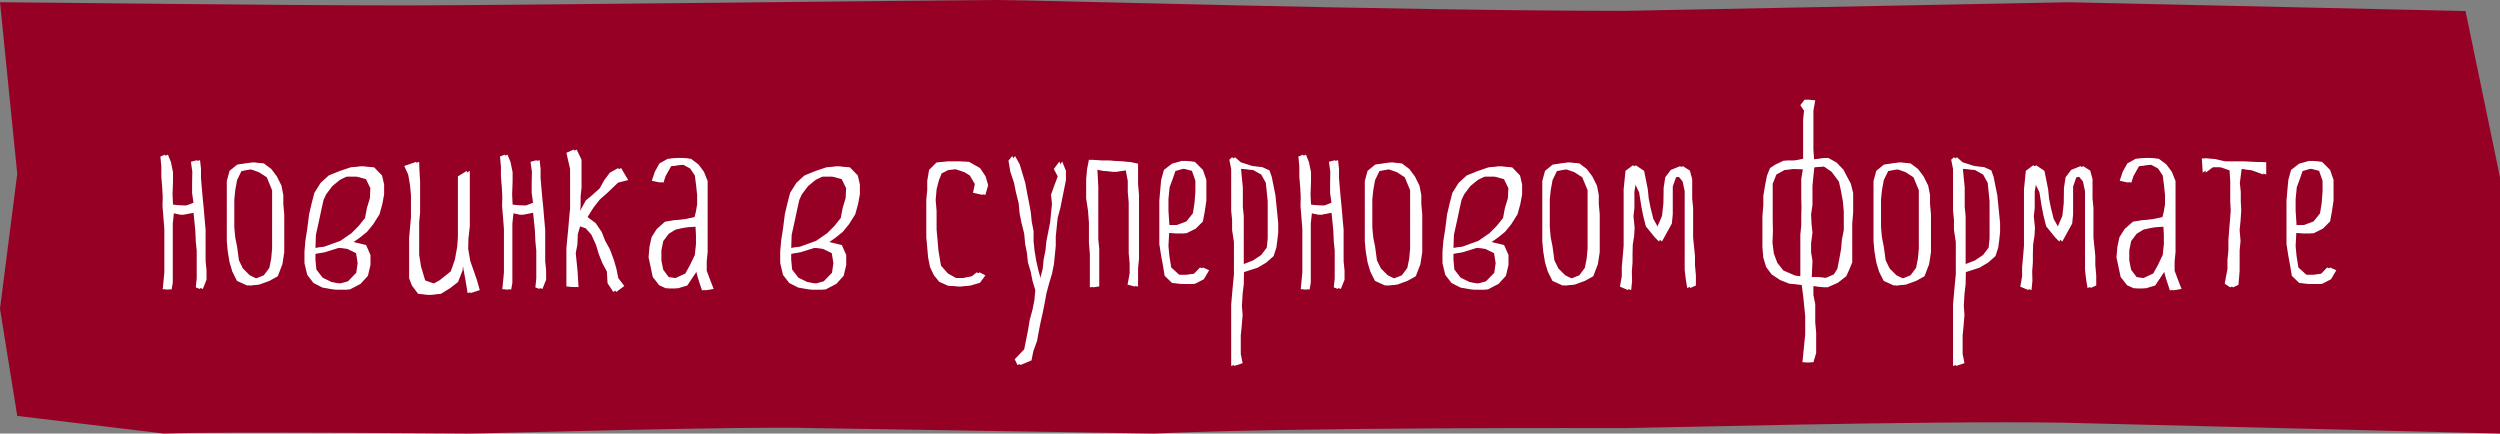
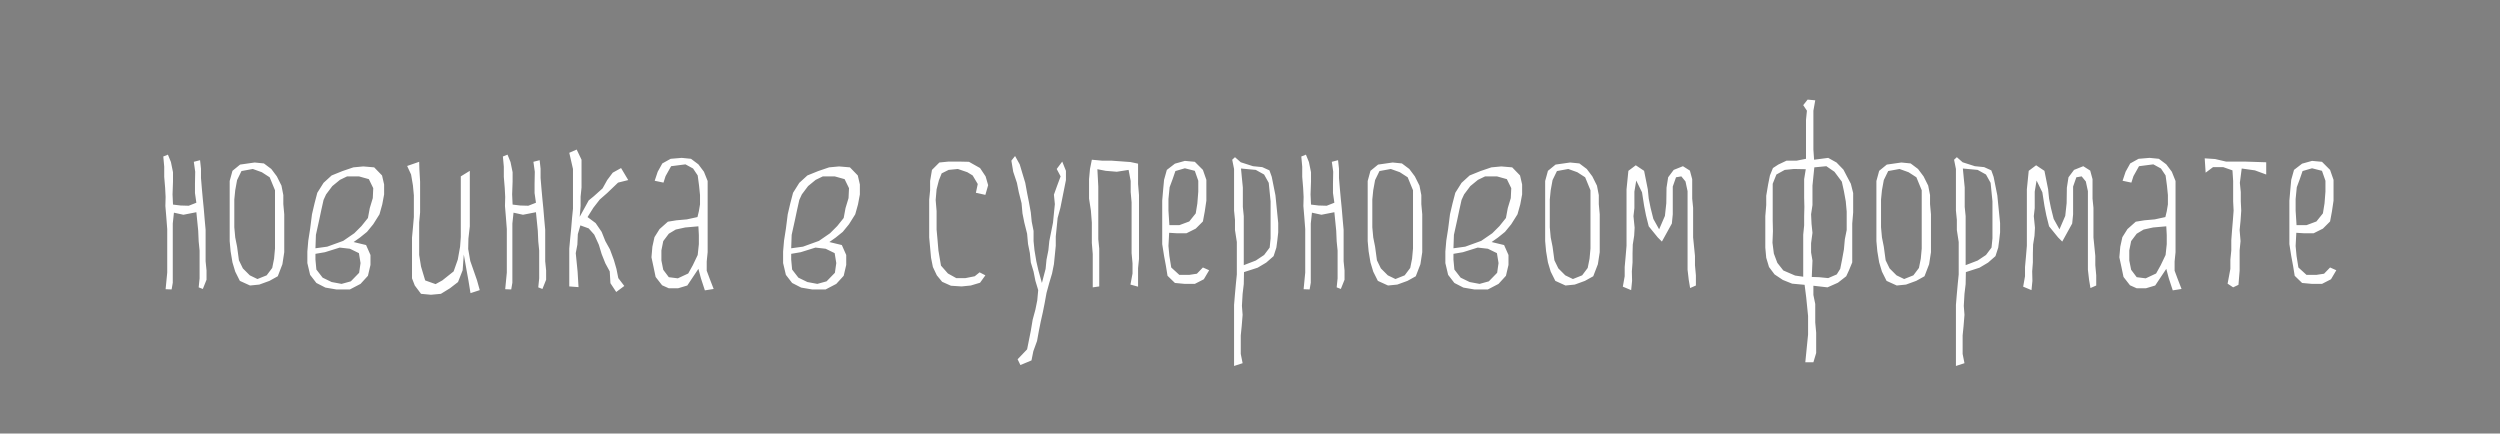
<svg xmlns="http://www.w3.org/2000/svg" width="173" height="30" viewBox="0 0 173 30" fill="none">
  <rect x="0" y="0" width="173" height="30" fill="#808080" stroke="none" />
-   <path d="M28.113 0.375C18.963 0.375 1.663 0.155 0 0.155L1.193 12.032L0 21.364L1.193 28.782L11.335 30C16.048 29.849 31.107 30 32.438 30C33.768 30 51.789 29.474 56.225 29.625L79.846 30C90.104 29.546 111.119 29.625 112.45 29.625C113.781 29.625 133.299 29.099 142.725 29.25L173 30V25.909V12.273L170.614 0.764L143.172 0.155L112.45 0.75C96.647 0.75 71.695 0 69.034 0C66.372 0 34.4 0.375 28.113 0.375Z" fill="#970025" />
  <path d="M11.3 10.829L11.62 10.701L11.828 11.213L11.972 11.917V12.557L11.94 13.453L11.972 14.157L12.5 14.221L13.06 14.237L13.588 14.029L13.492 13.357V12.717L13.508 11.885L13.412 11.197L13.844 11.085L13.908 11.677V12.317L13.972 13.085L14.036 13.789L14.1 14.429L14.164 15.197L14.228 15.901V16.605V17.245V18.077L14.292 18.717V19.357L14.036 19.997L13.748 19.885L13.812 19.261V18.621V17.981V17.341L13.748 16.701L13.716 15.965L13.652 15.325L13.588 14.685L12.692 14.861L12.036 14.717L11.956 15.469V16.173V16.813V17.453V18.157V18.797V19.565L11.876 20.029L11.46 20.013L11.572 18.861V18.221V17.389V16.621V15.853L11.508 15.021L11.444 14.253L11.46 13.629L11.428 13.005L11.364 12.237V11.533L11.3 10.829ZM16.614 11.389L17.622 11.245L18.262 11.309L18.774 11.693L19.158 12.205L19.478 12.845L19.606 13.501V14.125L19.67 14.829V15.469V16.109V16.813V17.453L19.542 18.285L19.222 19.117L18.646 19.437L17.942 19.693L17.302 19.757L16.598 19.437L16.278 18.797L16.086 18.157L15.958 17.389L15.894 16.685V15.981V15.341V14.637V13.933V13.293V12.525L16.086 11.821L16.614 11.389ZM17.494 11.693L16.71 11.837L16.406 12.461L16.278 13.165L16.214 13.805V14.445V15.085V15.725L16.278 16.429L16.406 17.069L16.534 18.013L16.806 18.573L17.286 19.053L17.814 19.309L18.454 19.053L18.838 18.541L18.966 17.901L19.03 17.197V16.493V15.853V15.085V14.445V13.805V13.165L18.662 12.269L18.118 11.917L17.494 11.693ZM24.901 16.445L24.469 16.749L25.333 16.957L25.637 17.645V18.333L25.461 19.085L24.949 19.645L24.213 20.029H23.269L22.517 19.901L21.893 19.581L21.461 19.021L21.269 18.205V17.405L21.333 16.653L21.461 15.837L21.589 14.829L21.765 14.077L21.957 13.341L22.389 12.653L22.949 12.141L23.701 11.837L24.453 11.581L25.141 11.517L25.893 11.581L26.437 12.141L26.581 12.765V13.453L26.453 14.141L26.261 14.829L25.829 15.517L25.397 16.045L24.901 16.445ZM21.861 16.253L21.829 17.181L22.645 17.069L23.749 16.669L24.517 16.141L25.013 15.645L25.461 15.085L25.589 14.397L25.797 13.709L25.829 13.021L25.525 12.397L24.837 12.205H24.021L23.525 12.445L22.997 12.877L22.565 13.453L22.389 13.837L22.229 14.557L22.101 15.165L21.861 16.253ZM22.485 17.453L21.829 17.565V17.965L21.893 18.653L22.325 19.213L22.949 19.517L23.637 19.645L24.277 19.469L24.853 18.877L24.949 18.205L24.837 17.517L24.213 17.213L23.509 17.133L22.485 17.453ZM28.175 11.485L29.007 11.197L29.023 11.741L29.071 12.573V13.261V13.949V14.701L29.007 15.389V16.077V16.829V17.645L29.135 18.445L29.423 19.405L30.143 19.661L30.607 19.405L31.391 18.781L31.679 17.965L31.839 17.069L31.887 16.397V15.709V15.021V14.333V13.645V12.957V12.205L32.511 11.821V12.573V13.325V14.013V14.829V15.661L32.415 16.509L32.399 17.229L32.543 18.061L32.767 18.701L33.007 19.389L33.199 20.077L32.559 20.285L32.415 19.405L32.287 18.701L32.095 17.613L32.015 18.701L31.695 19.517L31.135 19.949L30.511 20.333L29.823 20.397L29.135 20.333L28.703 19.757L28.511 19.261V18.573V17.821V17.133V16.445L28.575 15.757L28.639 15.021V14.269V13.517L28.575 12.829L28.447 12.077L28.175 11.485ZM34.8 10.829L35.12 10.701L35.328 11.213L35.472 11.917V12.557L35.44 13.453L35.472 14.157L36 14.221L36.56 14.237L37.088 14.029L36.992 13.357V12.717L37.008 11.885L36.912 11.197L37.344 11.085L37.408 11.677V12.317L37.472 13.085L37.536 13.789L37.6 14.429L37.664 15.197L37.728 15.901V16.605V17.245V18.077L37.792 18.717V19.357L37.536 19.997L37.248 19.885L37.312 19.261V18.621V17.981V17.341L37.248 16.701L37.216 15.965L37.152 15.325L37.088 14.685L36.192 14.861L35.536 14.717L35.456 15.469V16.173V16.813V17.453V18.157V18.797V19.565L35.376 20.029L34.96 20.013L35.072 18.861V18.221V17.389V16.621V15.853L35.008 15.021L34.944 14.253L34.96 13.629L34.928 13.005L34.864 12.237V11.533L34.8 10.829ZM39.394 10.573L39.906 10.349L40.242 11.053V11.693V12.333V12.973L40.178 13.613V14.253L40.114 15.005L40.738 13.869L41.09 13.581L41.698 13.037L42.018 12.461L42.402 11.949L42.978 11.629L43.474 12.461L42.77 12.637L42.018 13.357L41.506 13.805L41.058 14.381L40.658 15.021L41.218 15.437L41.634 16.045L41.89 16.685L42.21 17.261L42.482 17.997L42.658 18.605L42.786 19.245L43.202 19.789L42.642 20.205L42.242 19.597L42.194 18.781L41.89 18.221L41.634 17.581L41.442 16.941L41.122 16.237L40.738 15.805L40.162 15.597L39.986 16.205L39.954 16.925L39.842 17.517L39.906 18.157L39.97 18.797L40.034 19.869L39.394 19.821V19.117V18.477V17.837V17.197L39.458 16.493L39.522 15.853L39.586 15.085L39.65 14.445V13.805V13.037V12.397V11.693L39.394 10.573ZM45.913 12.637L45.305 12.509L45.513 11.885L45.833 11.309L46.409 10.989L47.177 10.925L47.817 10.989L48.329 11.373L48.713 11.885L48.969 12.525V13.229V13.997V14.637V15.341V16.109V16.813V17.453L48.905 18.093V18.733L49.113 19.293L49.385 19.997L48.777 20.093L48.505 19.261L48.329 18.605L47.945 19.181L47.561 19.757L46.921 19.949H46.281L45.817 19.741L45.369 19.165L45.225 18.477L45.081 17.805L45.145 17.069L45.289 16.413L45.641 15.853L46.217 15.341L46.809 15.245L47.529 15.181L48.265 15.021L48.361 14.621L48.441 14.141V13.501L48.377 12.861L48.281 12.141L47.961 11.661L47.433 11.373L46.441 11.501L46.057 12.189L45.913 12.637ZM48.329 15.661L47.417 15.741L46.761 15.885L46.281 16.173L45.897 16.685L45.769 17.325V18.029L45.897 18.669L46.281 19.181L46.905 19.261L47.625 18.925L47.945 18.349L48.281 17.645L48.361 16.893V16.269L48.329 15.661ZM57.823 16.445L57.391 16.749L58.255 16.957L58.559 17.645V18.333L58.383 19.085L57.871 19.645L57.135 20.029H56.191L55.439 19.901L54.815 19.581L54.383 19.021L54.191 18.205V17.405L54.255 16.653L54.383 15.837L54.511 14.829L54.687 14.077L54.879 13.341L55.311 12.653L55.871 12.141L56.623 11.837L57.375 11.581L58.063 11.517L58.815 11.581L59.359 12.141L59.503 12.765V13.453L59.375 14.141L59.183 14.829L58.751 15.517L58.319 16.045L57.823 16.445ZM54.783 16.253L54.751 17.181L55.567 17.069L56.671 16.669L57.439 16.141L57.935 15.645L58.383 15.085L58.511 14.397L58.719 13.709L58.751 13.021L58.447 12.397L57.759 12.205H56.943L56.447 12.445L55.919 12.877L55.487 13.453L55.311 13.837L55.151 14.557L55.023 15.165L54.783 16.253ZM55.407 17.453L54.751 17.565V17.965L54.815 18.653L55.247 19.213L55.871 19.517L56.559 19.645L57.199 19.469L57.775 18.877L57.871 18.205L57.759 17.517L57.135 17.213L56.431 17.133L55.407 17.453ZM68.204 12.205L68.38 12.813L68.188 13.485L67.532 13.341L67.66 12.733L67.308 12.141L66.94 11.917L66.284 11.693L65.644 11.757L65.164 11.997L64.972 12.477L64.812 13.101L64.748 13.837L64.812 14.605V15.245V15.885L64.876 16.589L64.94 17.341L65.116 18.381L65.596 18.925L66.172 19.245H66.812L67.452 19.117L67.788 18.845L68.188 19.053L67.82 19.565L67.18 19.757L66.54 19.821L65.804 19.773L65.196 19.501L64.828 19.053L64.556 18.477L64.428 17.837L64.364 17.133L64.3 16.429V15.725V15.085V14.445V13.805L64.364 13.165V12.525L64.492 11.757L65.004 11.245L65.644 11.181H66.348L67.052 11.197L67.82 11.629L68.204 12.205ZM69.987 11.117L70.243 10.797L70.564 11.373L70.755 12.013L70.948 12.653L71.076 13.357L71.204 13.997L71.332 14.701L71.395 15.341L71.523 15.981V16.685L71.588 17.325L71.716 18.093L71.859 18.717L72.1 19.581L72.356 18.605L72.419 17.965L72.547 17.325L72.612 16.685L72.74 16.045L72.868 15.405L72.931 14.765L72.996 14.125L72.931 13.469L73.156 12.845L73.395 12.205L73.124 11.693L73.507 11.181L73.763 11.821V12.461L73.635 13.101L73.507 13.741L73.379 14.381L73.188 15.085L73.124 15.725L73.059 16.365V17.005L72.996 17.645L72.931 18.285L72.803 18.925L72.612 19.565L72.419 20.269L72.291 20.973L72.163 21.613L72.019 22.253L71.891 22.893L71.763 23.597L71.507 24.301L71.379 24.941L70.612 25.261L70.419 24.861L71.076 24.173L71.204 23.533L71.332 22.893L71.46 22.125L71.651 21.421L71.779 20.781L71.844 20.077L71.651 19.437L71.523 18.797L71.332 18.157L71.267 17.517L71.139 16.877L71.076 16.173L70.883 15.405L70.755 14.765L70.692 14.061L70.499 13.293L70.371 12.653L70.115 11.885L69.987 11.117ZM76.067 19.821L75.618 19.885V19.117V18.349V17.581L75.555 16.813V16.109V15.405L75.49 14.573L75.362 13.741V13.101V12.397L75.427 11.693L75.555 11.053L76.258 11.117H76.898L78.227 11.213L78.754 11.325V12.029V12.733L78.819 13.501V14.269V15.037V15.805V16.445V17.213V17.917L78.754 18.557V19.197V19.837L78.227 19.693L78.371 18.925V18.221L78.306 17.517V16.877V16.173V15.405V14.637V13.997L78.243 13.293V12.525L78.099 11.757L77.282 11.885L76.514 11.821L75.939 11.709L76.002 12.909V13.677V14.381V15.149V15.917V16.557L76.067 17.197V17.901V18.541V19.181V19.821ZM81.417 16.141L80.905 16.109L80.857 17.021L80.921 17.709L81.049 18.509L81.609 19.021H82.297L82.825 18.941L83.241 18.509L83.673 18.701L83.305 19.325L82.681 19.645H81.993L81.305 19.581L80.793 19.085L80.681 18.397L80.553 17.709L80.425 16.893V16.141V15.389V14.701V13.885L80.489 13.133L80.553 12.445L80.745 11.757L81.305 11.325L81.993 11.133L82.681 11.197L83.241 11.757L83.481 12.445V13.133V13.885L83.369 14.637L83.241 15.325L82.745 15.821L82.105 16.141H81.417ZM80.857 14.573L80.921 15.581H81.609L82.297 15.325L82.745 14.765L82.857 14.077L82.921 13.261V12.509L82.681 11.821L81.993 11.645L81.337 11.837L81.145 12.397L80.937 12.957L80.857 13.773V14.573ZM85.989 25.133L85.397 25.325V24.621V23.981V23.277V22.573V21.805V21.101L85.461 20.333L85.525 19.629L85.589 18.989V18.349V17.517V16.749L85.461 15.917V15.213L85.397 14.573V13.741V12.973V12.333V11.693L85.269 11.053L85.461 10.877L85.861 11.229L86.709 11.501L87.349 11.565L87.845 11.789L88.005 12.237L88.133 12.877L88.261 13.517L88.325 14.157L88.389 14.797L88.453 15.437V16.077L88.389 16.653L88.325 17.133L88.133 17.725L87.621 18.173L87.029 18.525L86.085 18.829L86.069 19.661L85.989 20.333L85.941 21.165L85.989 21.789L85.925 22.573L85.861 23.213V23.853V24.493L85.989 25.133ZM86.069 18.349L86.901 18.029L87.477 17.645L87.861 17.133L87.925 16.493V15.853V15.213V14.573V13.933L87.861 13.293L87.797 12.653L87.477 12.077L86.901 11.757L85.877 11.661L85.941 12.333L86.005 12.973V13.613V14.317L86.069 14.957V15.597V16.237V16.941V17.645V18.349ZM90.05 10.829L90.37 10.701L90.578 11.213L90.722 11.917V12.557L90.69 13.453L90.722 14.157L91.25 14.221L91.81 14.237L92.338 14.029L92.242 13.357V12.717L92.258 11.885L92.162 11.197L92.594 11.085L92.658 11.677V12.317L92.722 13.085L92.786 13.789L92.85 14.429L92.914 15.197L92.978 15.901V16.605V17.245V18.077L93.042 18.717V19.357L92.786 19.997L92.498 19.885L92.562 19.261V18.621V17.981V17.341L92.498 16.701L92.466 15.965L92.402 15.325L92.338 14.685L91.442 14.861L90.786 14.717L90.706 15.469V16.173V16.813V17.453V18.157V18.797V19.565L90.626 20.029L90.21 20.013L90.322 18.861V18.221V17.389V16.621V15.853L90.258 15.021L90.194 14.253L90.21 13.629L90.178 13.005L90.114 12.237V11.533L90.05 10.829ZM95.364 11.389L96.372 11.245L97.012 11.309L97.524 11.693L97.908 12.205L98.228 12.845L98.356 13.501V14.125L98.42 14.829V15.469V16.109V16.813V17.453L98.292 18.285L97.972 19.117L97.396 19.437L96.692 19.693L96.052 19.757L95.348 19.437L95.028 18.797L94.836 18.157L94.708 17.389L94.644 16.685V15.981V15.341V14.637V13.933V13.293V12.525L94.836 11.821L95.364 11.389ZM96.244 11.693L95.46 11.837L95.156 12.461L95.028 13.165L94.964 13.805V14.445V15.085V15.725L95.028 16.429L95.156 17.069L95.284 18.013L95.556 18.573L96.036 19.053L96.564 19.309L97.204 19.053L97.588 18.541L97.716 17.901L97.78 17.197V16.493V15.853V15.085V14.445V13.805V13.165L97.412 12.269L96.868 11.917L96.244 11.693ZM103.651 16.445L103.219 16.749L104.083 16.957L104.387 17.645V18.333L104.211 19.085L103.699 19.645L102.963 20.029H102.019L101.267 19.901L100.643 19.581L100.211 19.021L100.019 18.205V17.405L100.083 16.653L100.211 15.837L100.339 14.829L100.515 14.077L100.707 13.341L101.139 12.653L101.699 12.141L102.451 11.837L103.203 11.581L103.891 11.517L104.643 11.581L105.187 12.141L105.331 12.765V13.453L105.203 14.141L105.011 14.829L104.579 15.517L104.147 16.045L103.651 16.445ZM100.611 16.253L100.579 17.181L101.395 17.069L102.499 16.669L103.267 16.141L103.763 15.645L104.211 15.085L104.339 14.397L104.547 13.709L104.579 13.021L104.275 12.397L103.587 12.205H102.771L102.275 12.445L101.747 12.877L101.315 13.453L101.139 13.837L100.979 14.557L100.851 15.165L100.611 16.253ZM101.235 17.453L100.579 17.565V17.965L100.643 18.653L101.075 19.213L101.699 19.517L102.387 19.645L103.027 19.469L103.603 18.877L103.699 18.205L103.587 17.517L102.963 17.213L102.259 17.133L101.235 17.453ZM107.645 11.389L108.653 11.245L109.293 11.309L109.805 11.693L110.189 12.205L110.509 12.845L110.637 13.501V14.125L110.701 14.829V15.469V16.109V16.813V17.453L110.573 18.285L110.253 19.117L109.677 19.437L108.973 19.693L108.333 19.757L107.629 19.437L107.309 18.797L107.117 18.157L106.989 17.389L106.925 16.685V15.981V15.341V14.637V13.933V13.293V12.525L107.117 11.821L107.645 11.389ZM108.525 11.693L107.741 11.837L107.437 12.461L107.309 13.165L107.245 13.805V14.445V15.085V15.725L107.309 16.429L107.437 17.069L107.565 18.013L107.837 18.573L108.317 19.053L108.845 19.309L109.485 19.053L109.869 18.541L109.997 17.901L110.061 17.197V16.493V15.853V15.085V14.445V13.805V13.165L109.693 12.269L109.149 11.917L108.525 11.693ZM112.876 20.077L112.3 19.837L112.428 19.117V18.477L112.492 17.773L112.556 17.005V16.301V15.661V15.021V14.381V13.741V13.101L112.62 12.461L112.684 11.821L113.196 11.437L113.772 11.821L113.9 12.461L114.028 13.101L114.092 13.741L114.22 14.381L114.412 15.149L114.812 15.869L115.212 14.941L115.308 14.061L115.324 12.989L115.436 12.269L115.82 11.757L116.46 11.501L116.94 11.805L117.1 12.397V13.037V13.741L117.164 14.381V15.021V15.725V16.429L117.228 17.069L117.292 17.709V18.349L117.356 19.053V19.757L116.956 19.933L116.86 19.357L116.78 18.669V17.901V17.261V16.557V15.789V15.149V14.509V13.869V13.229L116.636 12.557L116.348 12.205L115.98 12.269L115.756 12.909V13.549V14.189V14.829L115.692 15.469L115.004 16.717L114.716 16.429L114.092 15.661L113.9 14.893L113.772 14.237L113.628 13.309L113.228 12.493L113.1 13.261V14.397L113.036 14.957L113.116 15.757L113.084 16.317L112.988 16.925L112.972 17.533V18.157L112.924 18.781L112.94 19.437L112.876 20.077ZM125.039 7.661L124.783 7.277L125.087 6.893L125.615 6.941L125.487 7.661V8.301V9.005V9.709V10.349L125.535 11.053L126.511 10.925L127.087 11.245L127.567 11.741L127.791 12.173L128.079 12.717L128.239 13.357V14.061V14.701L128.175 15.469V16.109V16.877V17.517V18.157L127.951 18.701L127.759 19.117L127.183 19.565L126.463 19.885L125.487 19.773V20.413L125.615 21.037V21.677V22.317L125.679 23.021V23.661V24.429L125.487 25.069H124.927L124.991 24.429L125.055 23.789L125.119 23.149V22.509V21.869L125.055 21.229L124.991 20.589L124.879 19.709L124.015 19.629L123.375 19.373L122.799 18.989L122.415 18.477L122.223 17.837L122.159 17.133V16.429V15.661V14.957L122.223 14.189V13.549L122.351 12.781L122.479 12.141L122.687 11.629L123.055 11.389L123.631 11.117H124.335L124.975 10.989V10.349V9.709V9.069V8.301L125.039 7.661ZM124.959 11.709L124.143 11.693L123.503 11.757L122.927 12.077L122.671 12.717V13.357V13.997V14.637V15.277L122.687 15.997L122.655 16.797L122.751 17.549L122.991 18.189L123.407 18.717L124.223 19.069L124.783 19.149V18.285V17.581V16.877V16.237L124.847 15.597V14.957L124.863 14.317L124.847 13.677V13.037V12.397L124.959 11.709ZM126.383 11.501L125.551 11.581L125.487 12.205L125.423 12.845V13.485V14.189L125.327 14.829L125.359 15.501L125.423 16.109L125.327 16.829V17.469L125.423 18.029L125.375 19.165L125.871 19.181L126.511 19.245L127.103 18.989L127.343 18.605L127.471 17.965L127.599 17.261L127.663 16.557L127.791 15.917V15.277V14.637L127.727 13.933L127.599 13.229L127.455 12.573L126.943 11.885L126.383 11.501ZM130.567 11.389L131.575 11.245L132.215 11.309L132.727 11.693L133.111 12.205L133.431 12.845L133.559 13.501V14.125L133.623 14.829V15.469V16.109V16.813V17.453L133.495 18.285L133.175 19.117L132.599 19.437L131.895 19.693L131.255 19.757L130.551 19.437L130.231 18.797L130.039 18.157L129.911 17.389L129.847 16.685V15.981V15.341V14.637V13.933V13.293V12.525L130.039 11.821L130.567 11.389ZM131.447 11.693L130.663 11.837L130.359 12.461L130.231 13.165L130.167 13.805V14.445V15.085V15.725L130.231 16.429L130.359 17.069L130.487 18.013L130.759 18.573L131.239 19.053L131.767 19.309L132.407 19.053L132.791 18.541L132.919 17.901L132.983 17.197V16.493V15.853V15.085V14.445V13.805V13.165L132.615 12.269L132.071 11.917L131.447 11.693ZM135.942 25.133L135.35 25.325V24.621V23.981V23.277V22.573V21.805V21.101L135.414 20.333L135.478 19.629L135.542 18.989V18.349V17.517V16.749L135.414 15.917V15.213L135.35 14.573V13.741V12.973V12.333V11.693L135.222 11.053L135.414 10.877L135.814 11.229L136.662 11.501L137.302 11.565L137.798 11.789L137.958 12.237L138.086 12.877L138.214 13.517L138.278 14.157L138.342 14.797L138.406 15.437V16.077L138.342 16.653L138.278 17.133L138.086 17.725L137.574 18.173L136.982 18.525L136.038 18.829L136.022 19.661L135.942 20.333L135.894 21.165L135.942 21.789L135.878 22.573L135.814 23.213V23.853V24.493L135.942 25.133ZM136.022 18.349L136.854 18.029L137.43 17.645L137.814 17.133L137.878 16.493V15.853V15.213V14.573V13.933L137.814 13.293L137.75 12.653L137.43 12.077L136.854 11.757L135.83 11.661L135.894 12.333L135.958 12.973V13.613V14.317L136.022 14.957V15.597V16.237V16.941V17.645V18.349ZM140.579 20.077L140.003 19.837L140.131 19.117V18.477L140.195 17.773L140.259 17.005V16.301V15.661V15.021V14.381V13.741V13.101L140.323 12.461L140.387 11.821L140.899 11.437L141.475 11.821L141.603 12.461L141.731 13.101L141.795 13.741L141.923 14.381L142.115 15.149L142.515 15.869L142.915 14.941L143.011 14.061L143.027 12.989L143.139 12.269L143.523 11.757L144.163 11.501L144.643 11.805L144.803 12.397V13.037V13.741L144.867 14.381V15.021V15.725V16.429L144.931 17.069L144.995 17.709V18.349L145.059 19.053V19.757L144.659 19.933L144.563 19.357L144.483 18.669V17.901V17.261V16.557V15.789V15.149V14.509V13.869V13.229L144.339 12.557L144.051 12.205L143.683 12.269L143.459 12.909V13.549V14.189V14.829L143.395 15.469L142.707 16.717L142.419 16.429L141.795 15.661L141.603 14.893L141.475 14.237L141.331 13.309L140.931 12.493L140.803 13.261V14.397L140.739 14.957L140.819 15.757L140.787 16.317L140.691 16.925L140.675 17.533V18.157L140.627 18.781L140.643 19.437L140.579 20.077ZM147.491 12.637L146.883 12.509L147.091 11.885L147.411 11.309L147.987 10.989L148.755 10.925L149.395 10.989L149.907 11.373L150.291 11.885L150.547 12.525V13.229V13.997V14.637V15.341V16.109V16.813V17.453L150.483 18.093V18.733L150.691 19.293L150.963 19.997L150.355 20.093L150.083 19.261L149.907 18.605L149.523 19.181L149.139 19.757L148.499 19.949H147.859L147.395 19.741L146.947 19.165L146.803 18.477L146.659 17.805L146.723 17.069L146.867 16.413L147.219 15.853L147.795 15.341L148.387 15.245L149.107 15.181L149.843 15.021L149.939 14.621L150.019 14.141V13.501L149.955 12.861L149.859 12.141L149.539 11.661L149.011 11.373L148.019 11.501L147.635 12.189L147.491 12.637ZM149.907 15.661L148.995 15.741L148.339 15.885L147.859 16.173L147.475 16.685L147.347 17.325V18.029L147.475 18.669L147.859 19.181L148.483 19.261L149.203 18.925L149.523 18.349L149.859 17.645L149.939 16.893V16.269L149.907 15.661ZM152.63 11.949L152.566 10.957L153.286 11.005L154.038 11.181H154.678H155.318L156.822 11.229V12.077L156.038 11.789L155.126 11.661L154.998 12.653L155.062 13.293V13.933L155.094 14.573L155.046 15.277L154.982 15.917L155.046 16.685L154.982 17.325V18.093V18.733L154.902 19.709L154.534 19.885L154.15 19.629L154.342 18.605V17.965L154.406 17.325V16.621L154.454 15.981L154.518 15.213L154.566 14.573L154.534 13.933V13.165V12.525L154.486 11.789L153.846 11.565H153.142L152.63 11.949ZM159.417 16.141L158.905 16.109L158.857 17.021L158.921 17.709L159.049 18.509L159.609 19.021H160.297L160.825 18.941L161.241 18.509L161.673 18.701L161.305 19.325L160.681 19.645H159.993L159.305 19.581L158.793 19.085L158.681 18.397L158.553 17.709L158.425 16.893V16.141V15.389V14.701V13.885L158.489 13.133L158.553 12.445L158.745 11.757L159.305 11.325L159.993 11.133L160.681 11.197L161.241 11.757L161.481 12.445V13.133V13.885L161.369 14.637L161.241 15.325L160.745 15.821L160.105 16.141H159.417ZM158.857 14.573L158.921 15.581H159.609L160.297 15.325L160.745 14.765L160.857 14.077L160.921 13.261V12.509L160.681 11.821L159.993 11.645L159.337 11.837L159.145 12.397L158.937 12.957L158.857 13.773V14.573Z" fill="white" />
-   <path d="M11.1 10.829L11.42 10.701L11.628 11.213L11.772 11.917V12.557L11.74 13.453L11.772 14.157L12.3 14.221L12.86 14.237L13.388 14.029L13.292 13.357V12.717L13.308 11.885L13.212 11.197L13.644 11.085L13.708 11.677V12.317L13.772 13.085L13.836 13.789L13.9 14.429L13.964 15.197L14.028 15.901V16.605V17.245V18.077L14.092 18.717V19.357L13.836 19.997L13.548 19.885L13.612 19.261V18.621V17.981V17.341L13.548 16.701L13.516 15.965L13.452 15.325L13.388 14.685L12.492 14.861L11.836 14.717L11.756 15.469V16.173V16.813V17.453V18.157V18.797V19.565L11.676 20.029L11.26 20.013L11.372 18.861V18.221V17.389V16.621V15.853L11.308 15.021L11.244 14.253L11.26 13.629L11.228 13.005L11.164 12.237V11.533L11.1 10.829ZM16.414 11.389L17.422 11.245L18.062 11.309L18.574 11.693L18.958 12.205L19.278 12.845L19.406 13.501V14.125L19.47 14.829V15.469V16.109V16.813V17.453L19.342 18.285L19.022 19.117L18.446 19.437L17.742 19.693L17.102 19.757L16.398 19.437L16.078 18.797L15.886 18.157L15.758 17.389L15.694 16.685V15.981V15.341V14.637V13.933V13.293V12.525L15.886 11.821L16.414 11.389ZM17.294 11.693L16.51 11.837L16.206 12.461L16.078 13.165L16.014 13.805V14.445V15.085V15.725L16.078 16.429L16.206 17.069L16.334 18.013L16.606 18.573L17.086 19.053L17.614 19.309L18.254 19.053L18.638 18.541L18.766 17.901L18.83 17.197V16.493V15.853V15.085V14.445V13.805V13.165L18.462 12.269L17.918 11.917L17.294 11.693ZM24.701 16.445L24.269 16.749L25.133 16.957L25.437 17.645V18.333L25.261 19.085L24.749 19.645L24.013 20.029H23.069L22.317 19.901L21.693 19.581L21.261 19.021L21.069 18.205V17.405L21.133 16.653L21.261 15.837L21.389 14.829L21.565 14.077L21.757 13.341L22.189 12.653L22.749 12.141L23.501 11.837L24.253 11.581L24.941 11.517L25.693 11.581L26.237 12.141L26.381 12.765V13.453L26.253 14.141L26.061 14.829L25.629 15.517L25.197 16.045L24.701 16.445ZM21.661 16.253L21.629 17.181L22.445 17.069L23.549 16.669L24.317 16.141L24.813 15.645L25.261 15.085L25.389 14.397L25.597 13.709L25.629 13.021L25.325 12.397L24.637 12.205H23.821L23.325 12.445L22.797 12.877L22.365 13.453L22.189 13.837L22.029 14.557L21.901 15.165L21.661 16.253ZM22.285 17.453L21.629 17.565V17.965L21.693 18.653L22.125 19.213L22.749 19.517L23.437 19.645L24.077 19.469L24.653 18.877L24.749 18.205L24.637 17.517L24.013 17.213L23.309 17.133L22.285 17.453ZM27.975 11.485L28.807 11.197L28.823 11.741L28.871 12.573V13.261V13.949V14.701L28.807 15.389V16.077V16.829V17.645L28.935 18.445L29.223 19.405L29.943 19.661L30.407 19.405L31.191 18.781L31.479 17.965L31.639 17.069L31.687 16.397V15.709V15.021V14.333V13.645V12.957V12.205L32.311 11.821V12.573V13.325V14.013V14.829V15.661L32.215 16.509L32.199 17.229L32.343 18.061L32.567 18.701L32.807 19.389L32.999 20.077L32.359 20.285L32.215 19.405L32.087 18.701L31.895 17.613L31.815 18.701L31.495 19.517L30.935 19.949L30.311 20.333L29.623 20.397L28.935 20.333L28.503 19.757L28.311 19.261V18.573V17.821V17.133V16.445L28.375 15.757L28.439 15.021V14.269V13.517L28.375 12.829L28.247 12.077L27.975 11.485ZM34.6 10.829L34.92 10.701L35.128 11.213L35.272 11.917V12.557L35.24 13.453L35.272 14.157L35.8 14.221L36.36 14.237L36.888 14.029L36.792 13.357V12.717L36.808 11.885L36.712 11.197L37.144 11.085L37.208 11.677V12.317L37.272 13.085L37.336 13.789L37.4 14.429L37.464 15.197L37.528 15.901V16.605V17.245V18.077L37.592 18.717V19.357L37.336 19.997L37.048 19.885L37.112 19.261V18.621V17.981V17.341L37.048 16.701L37.016 15.965L36.952 15.325L36.888 14.685L35.992 14.861L35.336 14.717L35.256 15.469V16.173V16.813V17.453V18.157V18.797V19.565L35.176 20.029L34.76 20.013L34.872 18.861V18.221V17.389V16.621V15.853L34.808 15.021L34.744 14.253L34.76 13.629L34.728 13.005L34.664 12.237V11.533L34.6 10.829ZM39.194 10.573L39.706 10.349L40.042 11.053V11.693V12.333V12.973L39.978 13.613V14.253L39.914 15.005L40.538 13.869L40.89 13.581L41.498 13.037L41.818 12.461L42.202 11.949L42.778 11.629L43.274 12.461L42.57 12.637L41.818 13.357L41.306 13.805L40.858 14.381L40.458 15.021L41.018 15.437L41.434 16.045L41.69 16.685L42.01 17.261L42.282 17.997L42.458 18.605L42.586 19.245L43.002 19.789L42.442 20.205L42.042 19.597L41.994 18.781L41.69 18.221L41.434 17.581L41.242 16.941L40.922 16.237L40.538 15.805L39.962 15.597L39.786 16.205L39.754 16.925L39.642 17.517L39.706 18.157L39.77 18.797L39.834 19.869L39.194 19.821V19.117V18.477V17.837V17.197L39.258 16.493L39.322 15.853L39.386 15.085L39.45 14.445V13.805V13.037V12.397V11.693L39.194 10.573ZM45.713 12.637L45.105 12.509L45.313 11.885L45.633 11.309L46.209 10.989L46.977 10.925L47.617 10.989L48.129 11.373L48.513 11.885L48.769 12.525V13.229V13.997V14.637V15.341V16.109V16.813V17.453L48.705 18.093V18.733L48.913 19.293L49.185 19.997L48.577 20.093L48.305 19.261L48.129 18.605L47.745 19.181L47.361 19.757L46.721 19.949H46.081L45.617 19.741L45.169 19.165L45.025 18.477L44.881 17.805L44.945 17.069L45.089 16.413L45.441 15.853L46.017 15.341L46.609 15.245L47.329 15.181L48.065 15.021L48.161 14.621L48.241 14.141V13.501L48.177 12.861L48.081 12.141L47.761 11.661L47.233 11.373L46.241 11.501L45.857 12.189L45.713 12.637ZM48.129 15.661L47.217 15.741L46.561 15.885L46.081 16.173L45.697 16.685L45.569 17.325V18.029L45.697 18.669L46.081 19.181L46.705 19.261L47.425 18.925L47.745 18.349L48.081 17.645L48.161 16.893V16.269L48.129 15.661ZM57.622 16.445L57.19 16.749L58.054 16.957L58.358 17.645V18.333L58.182 19.085L57.67 19.645L56.934 20.029H55.99L55.238 19.901L54.614 19.581L54.182 19.021L53.99 18.205V17.405L54.054 16.653L54.182 15.837L54.31 14.829L54.486 14.077L54.678 13.341L55.11 12.653L55.67 12.141L56.422 11.837L57.174 11.581L57.862 11.517L58.614 11.581L59.158 12.141L59.302 12.765V13.453L59.174 14.141L58.982 14.829L58.55 15.517L58.118 16.045L57.622 16.445ZM54.582 16.253L54.55 17.181L55.366 17.069L56.47 16.669L57.238 16.141L57.734 15.645L58.182 15.085L58.31 14.397L58.518 13.709L58.55 13.021L58.246 12.397L57.558 12.205H56.742L56.246 12.445L55.718 12.877L55.286 13.453L55.11 13.837L54.95 14.557L54.822 15.165L54.582 16.253ZM55.206 17.453L54.55 17.565V17.965L54.614 18.653L55.046 19.213L55.67 19.517L56.358 19.645L56.998 19.469L57.574 18.877L57.67 18.205L57.558 17.517L56.934 17.213L56.23 17.133L55.206 17.453ZM68.004 12.205L68.18 12.813L67.988 13.485L67.332 13.341L67.46 12.733L67.108 12.141L66.74 11.917L66.084 11.693L65.444 11.757L64.964 11.997L64.772 12.477L64.612 13.101L64.548 13.837L64.612 14.605V15.245V15.885L64.676 16.589L64.74 17.341L64.916 18.381L65.396 18.925L65.972 19.245H66.612L67.252 19.117L67.588 18.845L67.988 19.053L67.62 19.565L66.98 19.757L66.34 19.821L65.604 19.773L64.996 19.501L64.628 19.053L64.356 18.477L64.228 17.837L64.164 17.133L64.1 16.429V15.725V15.085V14.445V13.805L64.164 13.165V12.525L64.292 11.757L64.804 11.245L65.444 11.181H66.148L66.852 11.197L67.62 11.629L68.004 12.205ZM69.787 11.117L70.043 10.797L70.363 11.373L70.555 12.013L70.747 12.653L70.875 13.357L71.003 13.997L71.131 14.701L71.195 15.341L71.323 15.981V16.685L71.387 17.325L71.515 18.093L71.659 18.717L71.899 19.581L72.155 18.605L72.219 17.965L72.347 17.325L72.411 16.685L72.539 16.045L72.667 15.405L72.731 14.765L72.795 14.125L72.731 13.469L72.955 12.845L73.195 12.205L72.923 11.693L73.307 11.181L73.563 11.821V12.461L73.435 13.101L73.307 13.741L73.179 14.381L72.987 15.085L72.923 15.725L72.859 16.365V17.005L72.795 17.645L72.731 18.285L72.603 18.925L72.411 19.565L72.219 20.269L72.091 20.973L71.963 21.613L71.819 22.253L71.691 22.893L71.563 23.597L71.307 24.301L71.179 24.941L70.411 25.261L70.219 24.861L70.875 24.173L71.003 23.533L71.131 22.893L71.259 22.125L71.451 21.421L71.579 20.781L71.643 20.077L71.451 19.437L71.323 18.797L71.131 18.157L71.067 17.517L70.939 16.877L70.875 16.173L70.683 15.405L70.555 14.765L70.491 14.061L70.299 13.293L70.171 12.653L69.915 11.885L69.787 11.117ZM75.866 19.821L75.418 19.885V19.117V18.349V17.581L75.354 16.813V16.109V15.405L75.29 14.573L75.162 13.741V13.101V12.397L75.226 11.693L75.354 11.053L76.058 11.117H76.698L78.026 11.213L78.554 11.325V12.029V12.733L78.618 13.501V14.269V15.037V15.805V16.445V17.213V17.917L78.554 18.557V19.197V19.837L78.026 19.693L78.17 18.925V18.221L78.106 17.517V16.877V16.173V15.405V14.637V13.997L78.042 13.293V12.525L77.898 11.757L77.082 11.885L76.314 11.821L75.738 11.709L75.802 12.909V13.677V14.381V15.149V15.917V16.557L75.866 17.197V17.901V18.541V19.181V19.821ZM81.217 16.141L80.705 16.109L80.657 17.021L80.721 17.709L80.849 18.509L81.409 19.021H82.097L82.625 18.941L83.041 18.509L83.473 18.701L83.105 19.325L82.481 19.645H81.793L81.105 19.581L80.593 19.085L80.481 18.397L80.353 17.709L80.225 16.893V16.141V15.389V14.701V13.885L80.289 13.133L80.353 12.445L80.545 11.757L81.105 11.325L81.793 11.133L82.481 11.197L83.041 11.757L83.281 12.445V13.133V13.885L83.169 14.637L83.041 15.325L82.545 15.821L81.905 16.141H81.217ZM80.657 14.573L80.721 15.581H81.409L82.097 15.325L82.545 14.765L82.657 14.077L82.721 13.261V12.509L82.481 11.821L81.793 11.645L81.137 11.837L80.945 12.397L80.737 12.957L80.657 13.773V14.573ZM85.789 25.133L85.197 25.325V24.621V23.981V23.277V22.573V21.805V21.101L85.261 20.333L85.325 19.629L85.389 18.989V18.349V17.517V16.749L85.261 15.917V15.213L85.197 14.573V13.741V12.973V12.333V11.693L85.069 11.053L85.261 10.877L85.661 11.229L86.509 11.501L87.149 11.565L87.645 11.789L87.805 12.237L87.933 12.877L88.061 13.517L88.125 14.157L88.189 14.797L88.253 15.437V16.077L88.189 16.653L88.125 17.133L87.933 17.725L87.421 18.173L86.829 18.525L85.885 18.829L85.869 19.661L85.789 20.333L85.741 21.165L85.789 21.789L85.725 22.573L85.661 23.213V23.853V24.493L85.789 25.133ZM85.869 18.349L86.701 18.029L87.277 17.645L87.661 17.133L87.725 16.493V15.853V15.213V14.573V13.933L87.661 13.293L87.597 12.653L87.277 12.077L86.701 11.757L85.677 11.661L85.741 12.333L85.805 12.973V13.613V14.317L85.869 14.957V15.597V16.237V16.941V17.645V18.349ZM89.85 10.829L90.17 10.701L90.378 11.213L90.522 11.917V12.557L90.49 13.453L90.522 14.157L91.05 14.221L91.61 14.237L92.138 14.029L92.042 13.357V12.717L92.058 11.885L91.962 11.197L92.394 11.085L92.458 11.677V12.317L92.522 13.085L92.586 13.789L92.65 14.429L92.714 15.197L92.778 15.901V16.605V17.245V18.077L92.842 18.717V19.357L92.586 19.997L92.298 19.885L92.362 19.261V18.621V17.981V17.341L92.298 16.701L92.266 15.965L92.202 15.325L92.138 14.685L91.242 14.861L90.586 14.717L90.506 15.469V16.173V16.813V17.453V18.157V18.797V19.565L90.426 20.029L90.01 20.013L90.122 18.861V18.221V17.389V16.621V15.853L90.058 15.021L89.994 14.253L90.01 13.629L89.978 13.005L89.914 12.237V11.533L89.85 10.829ZM95.164 11.389L96.172 11.245L96.812 11.309L97.324 11.693L97.708 12.205L98.028 12.845L98.156 13.501V14.125L98.22 14.829V15.469V16.109V16.813V17.453L98.092 18.285L97.772 19.117L97.196 19.437L96.492 19.693L95.852 19.757L95.148 19.437L94.828 18.797L94.636 18.157L94.508 17.389L94.444 16.685V15.981V15.341V14.637V13.933V13.293V12.525L94.636 11.821L95.164 11.389ZM96.044 11.693L95.26 11.837L94.956 12.461L94.828 13.165L94.764 13.805V14.445V15.085V15.725L94.828 16.429L94.956 17.069L95.084 18.013L95.356 18.573L95.836 19.053L96.364 19.309L97.004 19.053L97.388 18.541L97.516 17.901L97.58 17.197V16.493V15.853V15.085V14.445V13.805V13.165L97.212 12.269L96.668 11.917L96.044 11.693ZM103.451 16.445L103.019 16.749L103.883 16.957L104.187 17.645V18.333L104.011 19.085L103.499 19.645L102.763 20.029H101.819L101.067 19.901L100.443 19.581L100.011 19.021L99.819 18.205V17.405L99.883 16.653L100.011 15.837L100.139 14.829L100.315 14.077L100.507 13.341L100.939 12.653L101.499 12.141L102.251 11.837L103.003 11.581L103.691 11.517L104.443 11.581L104.987 12.141L105.131 12.765V13.453L105.003 14.141L104.811 14.829L104.379 15.517L103.947 16.045L103.451 16.445ZM100.411 16.253L100.379 17.181L101.195 17.069L102.299 16.669L103.067 16.141L103.563 15.645L104.011 15.085L104.139 14.397L104.347 13.709L104.379 13.021L104.075 12.397L103.387 12.205H102.571L102.075 12.445L101.547 12.877L101.115 13.453L100.939 13.837L100.779 14.557L100.651 15.165L100.411 16.253ZM101.035 17.453L100.379 17.565V17.965L100.443 18.653L100.875 19.213L101.499 19.517L102.187 19.645L102.827 19.469L103.403 18.877L103.499 18.205L103.387 17.517L102.763 17.213L102.059 17.133L101.035 17.453ZM107.445 11.389L108.453 11.245L109.093 11.309L109.605 11.693L109.989 12.205L110.309 12.845L110.437 13.501V14.125L110.501 14.829V15.469V16.109V16.813V17.453L110.373 18.285L110.053 19.117L109.477 19.437L108.773 19.693L108.133 19.757L107.429 19.437L107.109 18.797L106.917 18.157L106.789 17.389L106.725 16.685V15.981V15.341V14.637V13.933V13.293V12.525L106.917 11.821L107.445 11.389ZM108.325 11.693L107.541 11.837L107.237 12.461L107.109 13.165L107.045 13.805V14.445V15.085V15.725L107.109 16.429L107.237 17.069L107.365 18.013L107.637 18.573L108.117 19.053L108.645 19.309L109.285 19.053L109.669 18.541L109.797 17.901L109.861 17.197V16.493V15.853V15.085V14.445V13.805V13.165L109.493 12.269L108.949 11.917L108.325 11.693ZM112.676 20.077L112.1 19.837L112.228 19.117V18.477L112.292 17.773L112.356 17.005V16.301V15.661V15.021V14.381V13.741V13.101L112.42 12.461L112.484 11.821L112.996 11.437L113.572 11.821L113.7 12.461L113.828 13.101L113.892 13.741L114.02 14.381L114.212 15.149L114.612 15.869L115.012 14.941L115.108 14.061L115.124 12.989L115.236 12.269L115.62 11.757L116.26 11.501L116.74 11.805L116.9 12.397V13.037V13.741L116.964 14.381V15.021V15.725V16.429L117.028 17.069L117.092 17.709V18.349L117.156 19.053V19.757L116.756 19.933L116.66 19.357L116.58 18.669V17.901V17.261V16.557V15.789V15.149V14.509V13.869V13.229L116.436 12.557L116.148 12.205L115.78 12.269L115.556 12.909V13.549V14.189V14.829L115.492 15.469L114.804 16.717L114.516 16.429L113.892 15.661L113.7 14.893L113.572 14.237L113.428 13.309L113.028 12.493L112.9 13.261V14.397L112.836 14.957L112.916 15.757L112.884 16.317L112.788 16.925L112.772 17.533V18.157L112.724 18.781L112.74 19.437L112.676 20.077ZM124.839 7.661L124.583 7.277L124.887 6.893L125.415 6.941L125.287 7.661V8.301V9.005V9.709V10.349L125.335 11.053L126.311 10.925L126.887 11.245L127.367 11.741L127.591 12.173L127.879 12.717L128.039 13.357V14.061V14.701L127.975 15.469V16.109V16.877V17.517V18.157L127.751 18.701L127.559 19.117L126.983 19.565L126.263 19.885L125.287 19.773V20.413L125.415 21.037V21.677V22.317L125.479 23.021V23.661V24.429L125.287 25.069H124.727L124.791 24.429L124.855 23.789L124.919 23.149V22.509V21.869L124.855 21.229L124.791 20.589L124.679 19.709L123.815 19.629L123.175 19.373L122.599 18.989L122.215 18.477L122.023 17.837L121.959 17.133V16.429V15.661V14.957L122.023 14.189V13.549L122.151 12.781L122.279 12.141L122.487 11.629L122.855 11.389L123.431 11.117H124.135L124.775 10.989V10.349V9.709V9.069V8.301L124.839 7.661ZM124.759 11.709L123.943 11.693L123.303 11.757L122.727 12.077L122.471 12.717V13.357V13.997V14.637V15.277L122.487 15.997L122.455 16.797L122.551 17.549L122.791 18.189L123.207 18.717L124.023 19.069L124.583 19.149V18.285V17.581V16.877V16.237L124.647 15.597V14.957L124.663 14.317L124.647 13.677V13.037V12.397L124.759 11.709ZM126.183 11.501L125.351 11.581L125.287 12.205L125.223 12.845V13.485V14.189L125.127 14.829L125.159 15.501L125.223 16.109L125.127 16.829V17.469L125.223 18.029L125.175 19.165L125.671 19.181L126.311 19.245L126.903 18.989L127.143 18.605L127.271 17.965L127.399 17.261L127.463 16.557L127.591 15.917V15.277V14.637L127.527 13.933L127.399 13.229L127.255 12.573L126.743 11.885L126.183 11.501ZM130.367 11.389L131.375 11.245L132.015 11.309L132.527 11.693L132.911 12.205L133.231 12.845L133.359 13.501V14.125L133.423 14.829V15.469V16.109V16.813V17.453L133.295 18.285L132.975 19.117L132.399 19.437L131.695 19.693L131.055 19.757L130.351 19.437L130.031 18.797L129.839 18.157L129.711 17.389L129.647 16.685V15.981V15.341V14.637V13.933V13.293V12.525L129.839 11.821L130.367 11.389ZM131.247 11.693L130.463 11.837L130.159 12.461L130.031 13.165L129.967 13.805V14.445V15.085V15.725L130.031 16.429L130.159 17.069L130.287 18.013L130.559 18.573L131.039 19.053L131.567 19.309L132.207 19.053L132.591 18.541L132.719 17.901L132.783 17.197V16.493V15.853V15.085V14.445V13.805V13.165L132.415 12.269L131.871 11.917L131.247 11.693ZM135.742 25.133L135.15 25.325V24.621V23.981V23.277V22.573V21.805V21.101L135.214 20.333L135.278 19.629L135.342 18.989V18.349V17.517V16.749L135.214 15.917V15.213L135.15 14.573V13.741V12.973V12.333V11.693L135.022 11.053L135.214 10.877L135.614 11.229L136.462 11.501L137.102 11.565L137.598 11.789L137.758 12.237L137.886 12.877L138.014 13.517L138.078 14.157L138.142 14.797L138.206 15.437V16.077L138.142 16.653L138.078 17.133L137.886 17.725L137.374 18.173L136.782 18.525L135.838 18.829L135.822 19.661L135.742 20.333L135.694 21.165L135.742 21.789L135.678 22.573L135.614 23.213V23.853V24.493L135.742 25.133ZM135.822 18.349L136.654 18.029L137.23 17.645L137.614 17.133L137.678 16.493V15.853V15.213V14.573V13.933L137.614 13.293L137.55 12.653L137.23 12.077L136.654 11.757L135.63 11.661L135.694 12.333L135.758 12.973V13.613V14.317L135.822 14.957V15.597V16.237V16.941V17.645V18.349ZM140.379 20.077L139.803 19.837L139.931 19.117V18.477L139.995 17.773L140.059 17.005V16.301V15.661V15.021V14.381V13.741V13.101L140.123 12.461L140.187 11.821L140.699 11.437L141.275 11.821L141.403 12.461L141.531 13.101L141.595 13.741L141.723 14.381L141.915 15.149L142.315 15.869L142.715 14.941L142.811 14.061L142.827 12.989L142.939 12.269L143.323 11.757L143.963 11.501L144.443 11.805L144.603 12.397V13.037V13.741L144.667 14.381V15.021V15.725V16.429L144.731 17.069L144.795 17.709V18.349L144.859 19.053V19.757L144.459 19.933L144.363 19.357L144.283 18.669V17.901V17.261V16.557V15.789V15.149V14.509V13.869V13.229L144.139 12.557L143.851 12.205L143.483 12.269L143.259 12.909V13.549V14.189V14.829L143.195 15.469L142.507 16.717L142.219 16.429L141.595 15.661L141.403 14.893L141.275 14.237L141.131 13.309L140.731 12.493L140.603 13.261V14.397L140.539 14.957L140.619 15.757L140.587 16.317L140.491 16.925L140.475 17.533V18.157L140.427 18.781L140.443 19.437L140.379 20.077ZM147.291 12.637L146.683 12.509L146.891 11.885L147.211 11.309L147.787 10.989L148.555 10.925L149.195 10.989L149.707 11.373L150.091 11.885L150.347 12.525V13.229V13.997V14.637V15.341V16.109V16.813V17.453L150.283 18.093V18.733L150.491 19.293L150.763 19.997L150.155 20.093L149.883 19.261L149.707 18.605L149.323 19.181L148.939 19.757L148.299 19.949H147.659L147.195 19.741L146.747 19.165L146.603 18.477L146.459 17.805L146.523 17.069L146.667 16.413L147.019 15.853L147.595 15.341L148.187 15.245L148.907 15.181L149.643 15.021L149.739 14.621L149.819 14.141V13.501L149.755 12.861L149.659 12.141L149.339 11.661L148.811 11.373L147.819 11.501L147.435 12.189L147.291 12.637ZM149.707 15.661L148.795 15.741L148.139 15.885L147.659 16.173L147.275 16.685L147.147 17.325V18.029L147.275 18.669L147.659 19.181L148.283 19.261L149.003 18.925L149.323 18.349L149.659 17.645L149.739 16.893V16.269L149.707 15.661ZM152.429 11.949L152.365 10.957L153.085 11.005L153.837 11.181H154.477H155.117L156.621 11.229V12.077L155.837 11.789L154.925 11.661L154.797 12.653L154.861 13.293V13.933L154.893 14.573L154.845 15.277L154.781 15.917L154.845 16.685L154.781 17.325V18.093V18.733L154.701 19.709L154.333 19.885L153.949 19.629L154.141 18.605V17.965L154.205 17.325V16.621L154.253 15.981L154.317 15.213L154.365 14.573L154.333 13.933V13.165V12.525L154.285 11.789L153.645 11.565H152.941L152.429 11.949ZM159.217 16.141L158.705 16.109L158.657 17.021L158.721 17.709L158.849 18.509L159.409 19.021H160.097L160.625 18.941L161.041 18.509L161.473 18.701L161.105 19.325L160.481 19.645H159.793L159.105 19.581L158.593 19.085L158.481 18.397L158.353 17.709L158.225 16.893V16.141V15.389V14.701V13.885L158.289 13.133L158.353 12.445L158.545 11.757L159.105 11.325L159.793 11.133L160.481 11.197L161.041 11.757L161.281 12.445V13.133V13.885L161.169 14.637L161.041 15.325L160.545 15.821L159.905 16.141H159.217ZM158.657 14.573L158.721 15.581H159.409L160.097 15.325L160.545 14.765L160.657 14.077L160.721 13.261V12.509L160.481 11.821L159.793 11.645L159.137 11.837L158.945 12.397L158.737 12.957L158.657 13.773V14.573Z" fill="white" />
</svg>